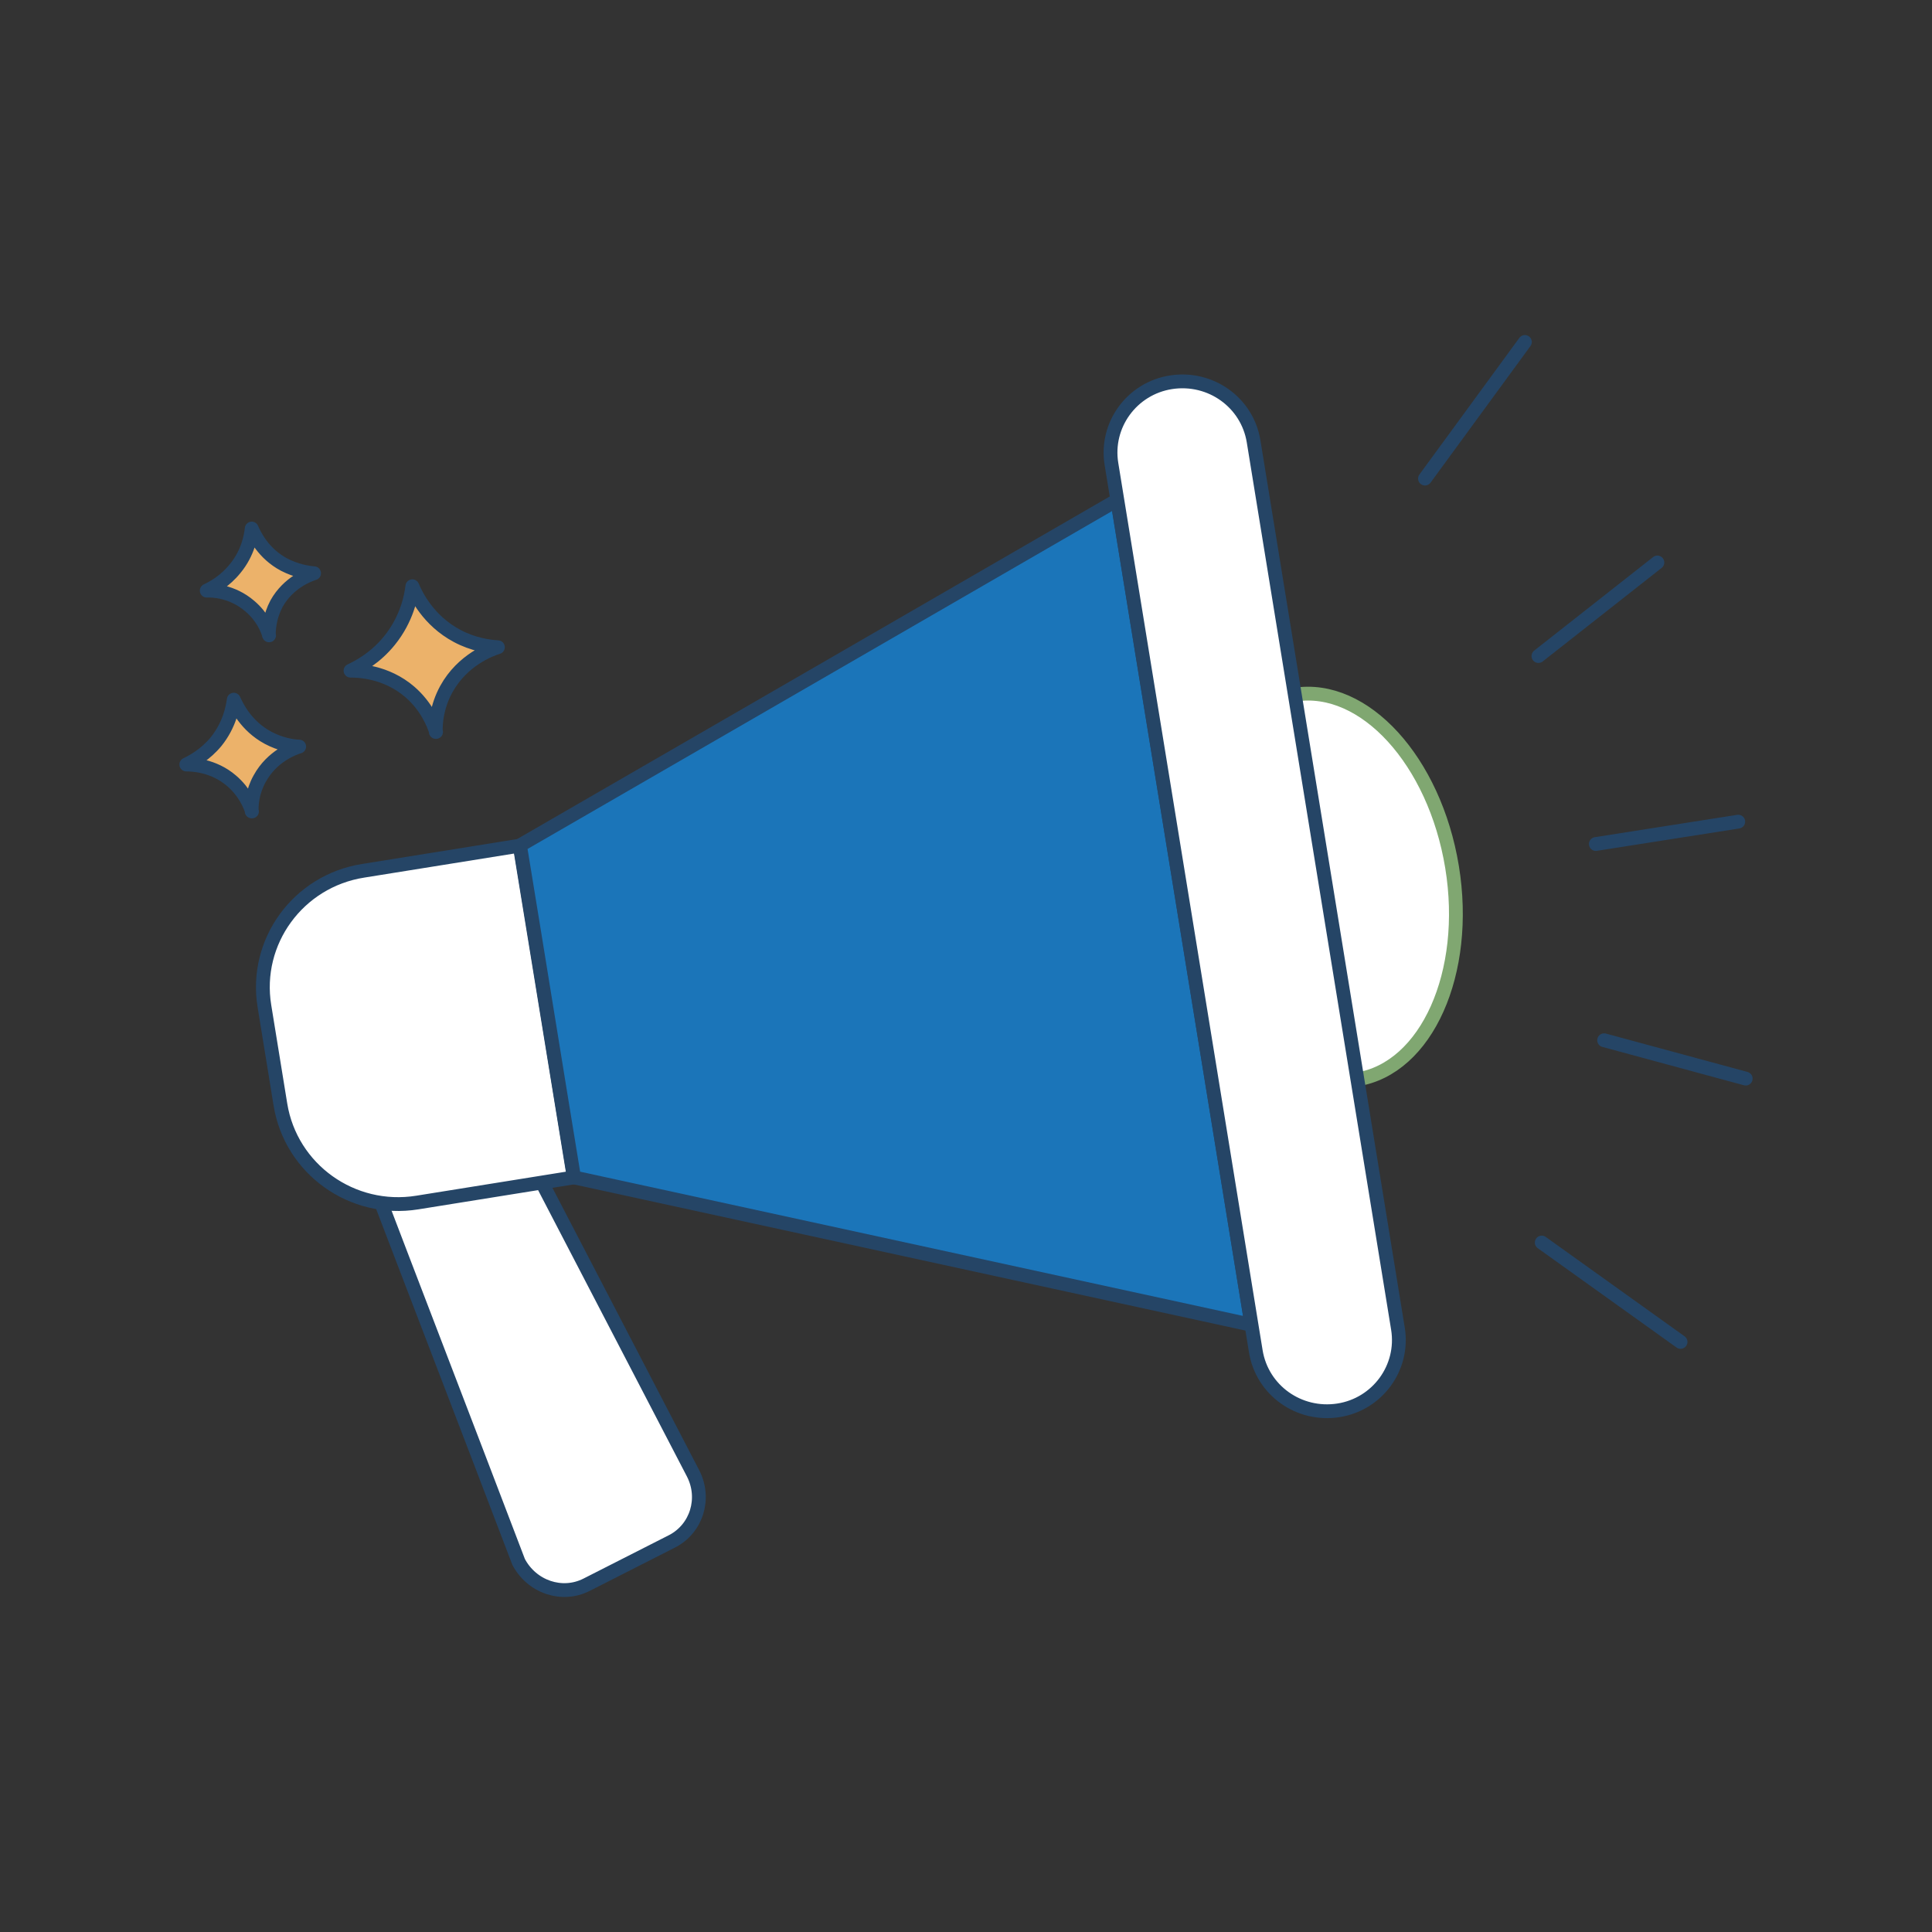
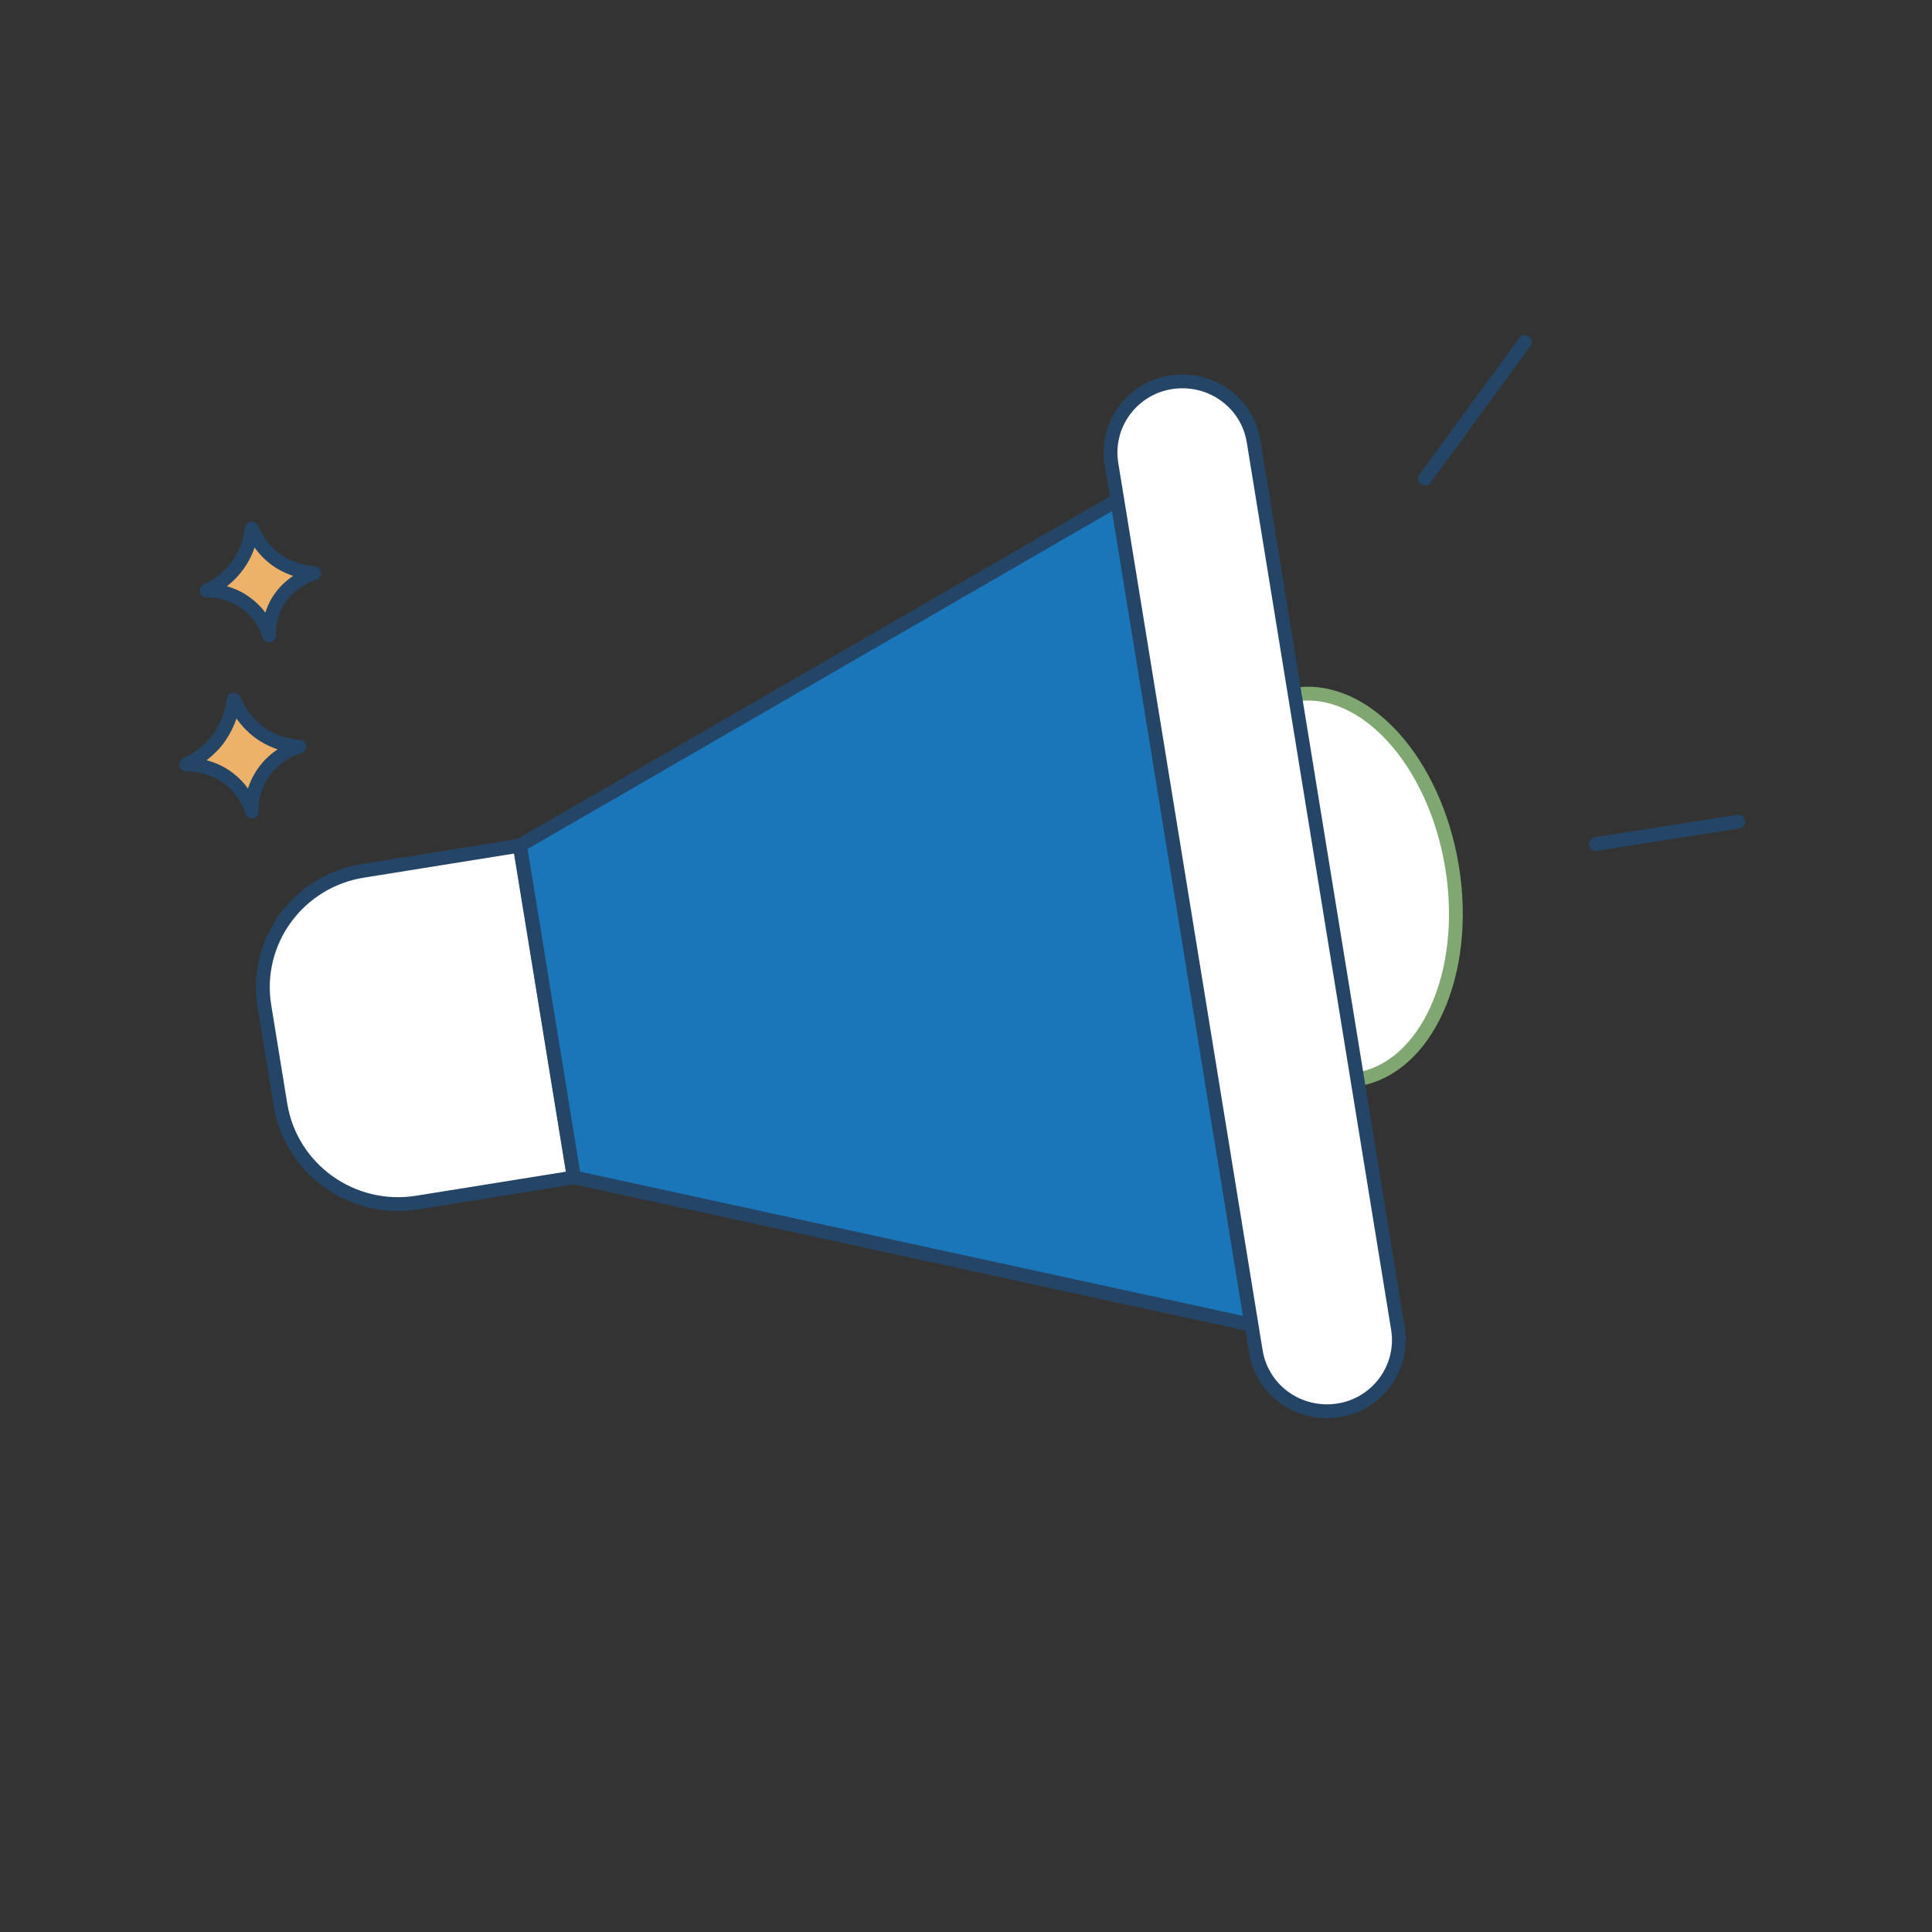
<svg xmlns="http://www.w3.org/2000/svg" id="Layer_2" viewBox="0 0 70 70">
  <rect x="0" y="0" width="70" height="70" fill="#333333" stroke="none" />
  <defs>
    <style>.cls-1,.cls-2{fill:none;}.cls-3{fill:#1b75b9;}.cls-3,.cls-4,.cls-5,.cls-6,.cls-2{stroke-linecap:round;stroke-linejoin:round;stroke-width:.5px;}.cls-3,.cls-5,.cls-6,.cls-2{stroke:#254566;}.cls-4{stroke:#80a771;}.cls-4,.cls-6{fill:#fff;}.cls-5{fill:#ecb26a;}</style>
  </defs>
  <g id="Layer_22">
    <circle class="cls-1" cx="35" cy="35" r="35" />
    <g id="Layer_22-2">
      <g>
-         <path class="cls-6" d="M16.55,40.02c.59-.16,1.1,.04,1.2,.1,.57,.25,.83,.72,.91,.85l6.45,12.41c.47,.91,.13,2-.75,2.46l-3.11,1.58c-.89,.45-1.98,.08-2.46-.83-1.89-4.96-3.8-9.91-5.69-14.87h0c1.03-.53,2.07-1.05,3.11-1.58,.08-.04,.2-.09,.34-.13h0Z" />
        <path class="cls-6" d="M20.79,42.66l-5.67,.91c-2.36,.38-4.58-1.21-4.96-3.55l-.58-3.57c-.38-2.33,1.22-4.53,3.58-4.9l5.67-.91,1.96,12.03h0Z" />
        <path class="cls-3" d="M45.34,48c-8.18-1.78-16.36-3.56-24.54-5.34-.66-4.01-1.3-8.02-1.96-12.03,7.22-4.17,14.43-8.34,21.64-12.51l4.86,29.87h0Z" />
        <path class="cls-4" d="M46.91,25.17c2.52-.4,5.07,2.4,5.7,6.24s-.92,7.3-3.44,7.7" />
-         <path class="cls-5" d="M15.8,26.52c-.09-.29-.34-.92-.95-1.45-.87-.75-1.88-.77-2.15-.77,.32-.15,.91-.47,1.41-1.09,.64-.79,.79-1.62,.83-1.97,.13,.31,.57,1.24,1.62,1.8,.58,.31,1.14,.39,1.48,.41-.26,.08-1.28,.45-1.87,1.52-.35,.64-.39,1.24-.38,1.55Z" />
        <line class="cls-2" x1="57.82" y1="30.58" x2="62.98" y2="29.77" />
        <line class="cls-2" x1="51.63" y1="17.34" x2="55.25" y2="12.39" />
-         <line class="cls-2" x1="55.74" y1="23.77" x2="60.05" y2="20.38" />
-         <line class="cls-2" x1="58.12" y1="37.69" x2="63.25" y2="39.08" />
-         <line class="cls-2" x1="55.86" y1="45.02" x2="60.89" y2="48.62" />
        <path class="cls-6" d="M48.49,51.1h0c-1.43,.22-2.76-.73-2.99-2.14l-5.23-32.15c-.23-1.41,.74-2.74,2.16-2.96h0c1.43-.22,2.76,.73,2.99,2.14l5.23,32.15c.23,1.41-.74,2.74-2.16,2.96Z" />
        <path class="cls-5" d="M9.13,29.4c-.07-.22-.26-.7-.74-1.11-.66-.57-1.44-.59-1.64-.59,.25-.12,.69-.36,1.08-.83,.49-.61,.6-1.24,.64-1.52,.11,.24,.44,.95,1.24,1.38,.45,.24,.87,.31,1.13,.32-.2,.06-.98,.34-1.43,1.16-.27,.48-.3,.95-.29,1.19h0Z" />
        <path class="cls-5" d="M9.75,23.02c-.06-.22-.24-.67-.7-1.06-.64-.55-1.36-.57-1.56-.56,.23-.11,.66-.34,1.03-.8,.47-.57,.57-1.18,.6-1.45,.1,.23,.42,.91,1.18,1.31,.43,.22,.83,.29,1.08,.31-.19,.06-.93,.33-1.36,1.1-.25,.47-.28,.91-.28,1.13h0Z" />
      </g>
    </g>
  </g>
</svg>